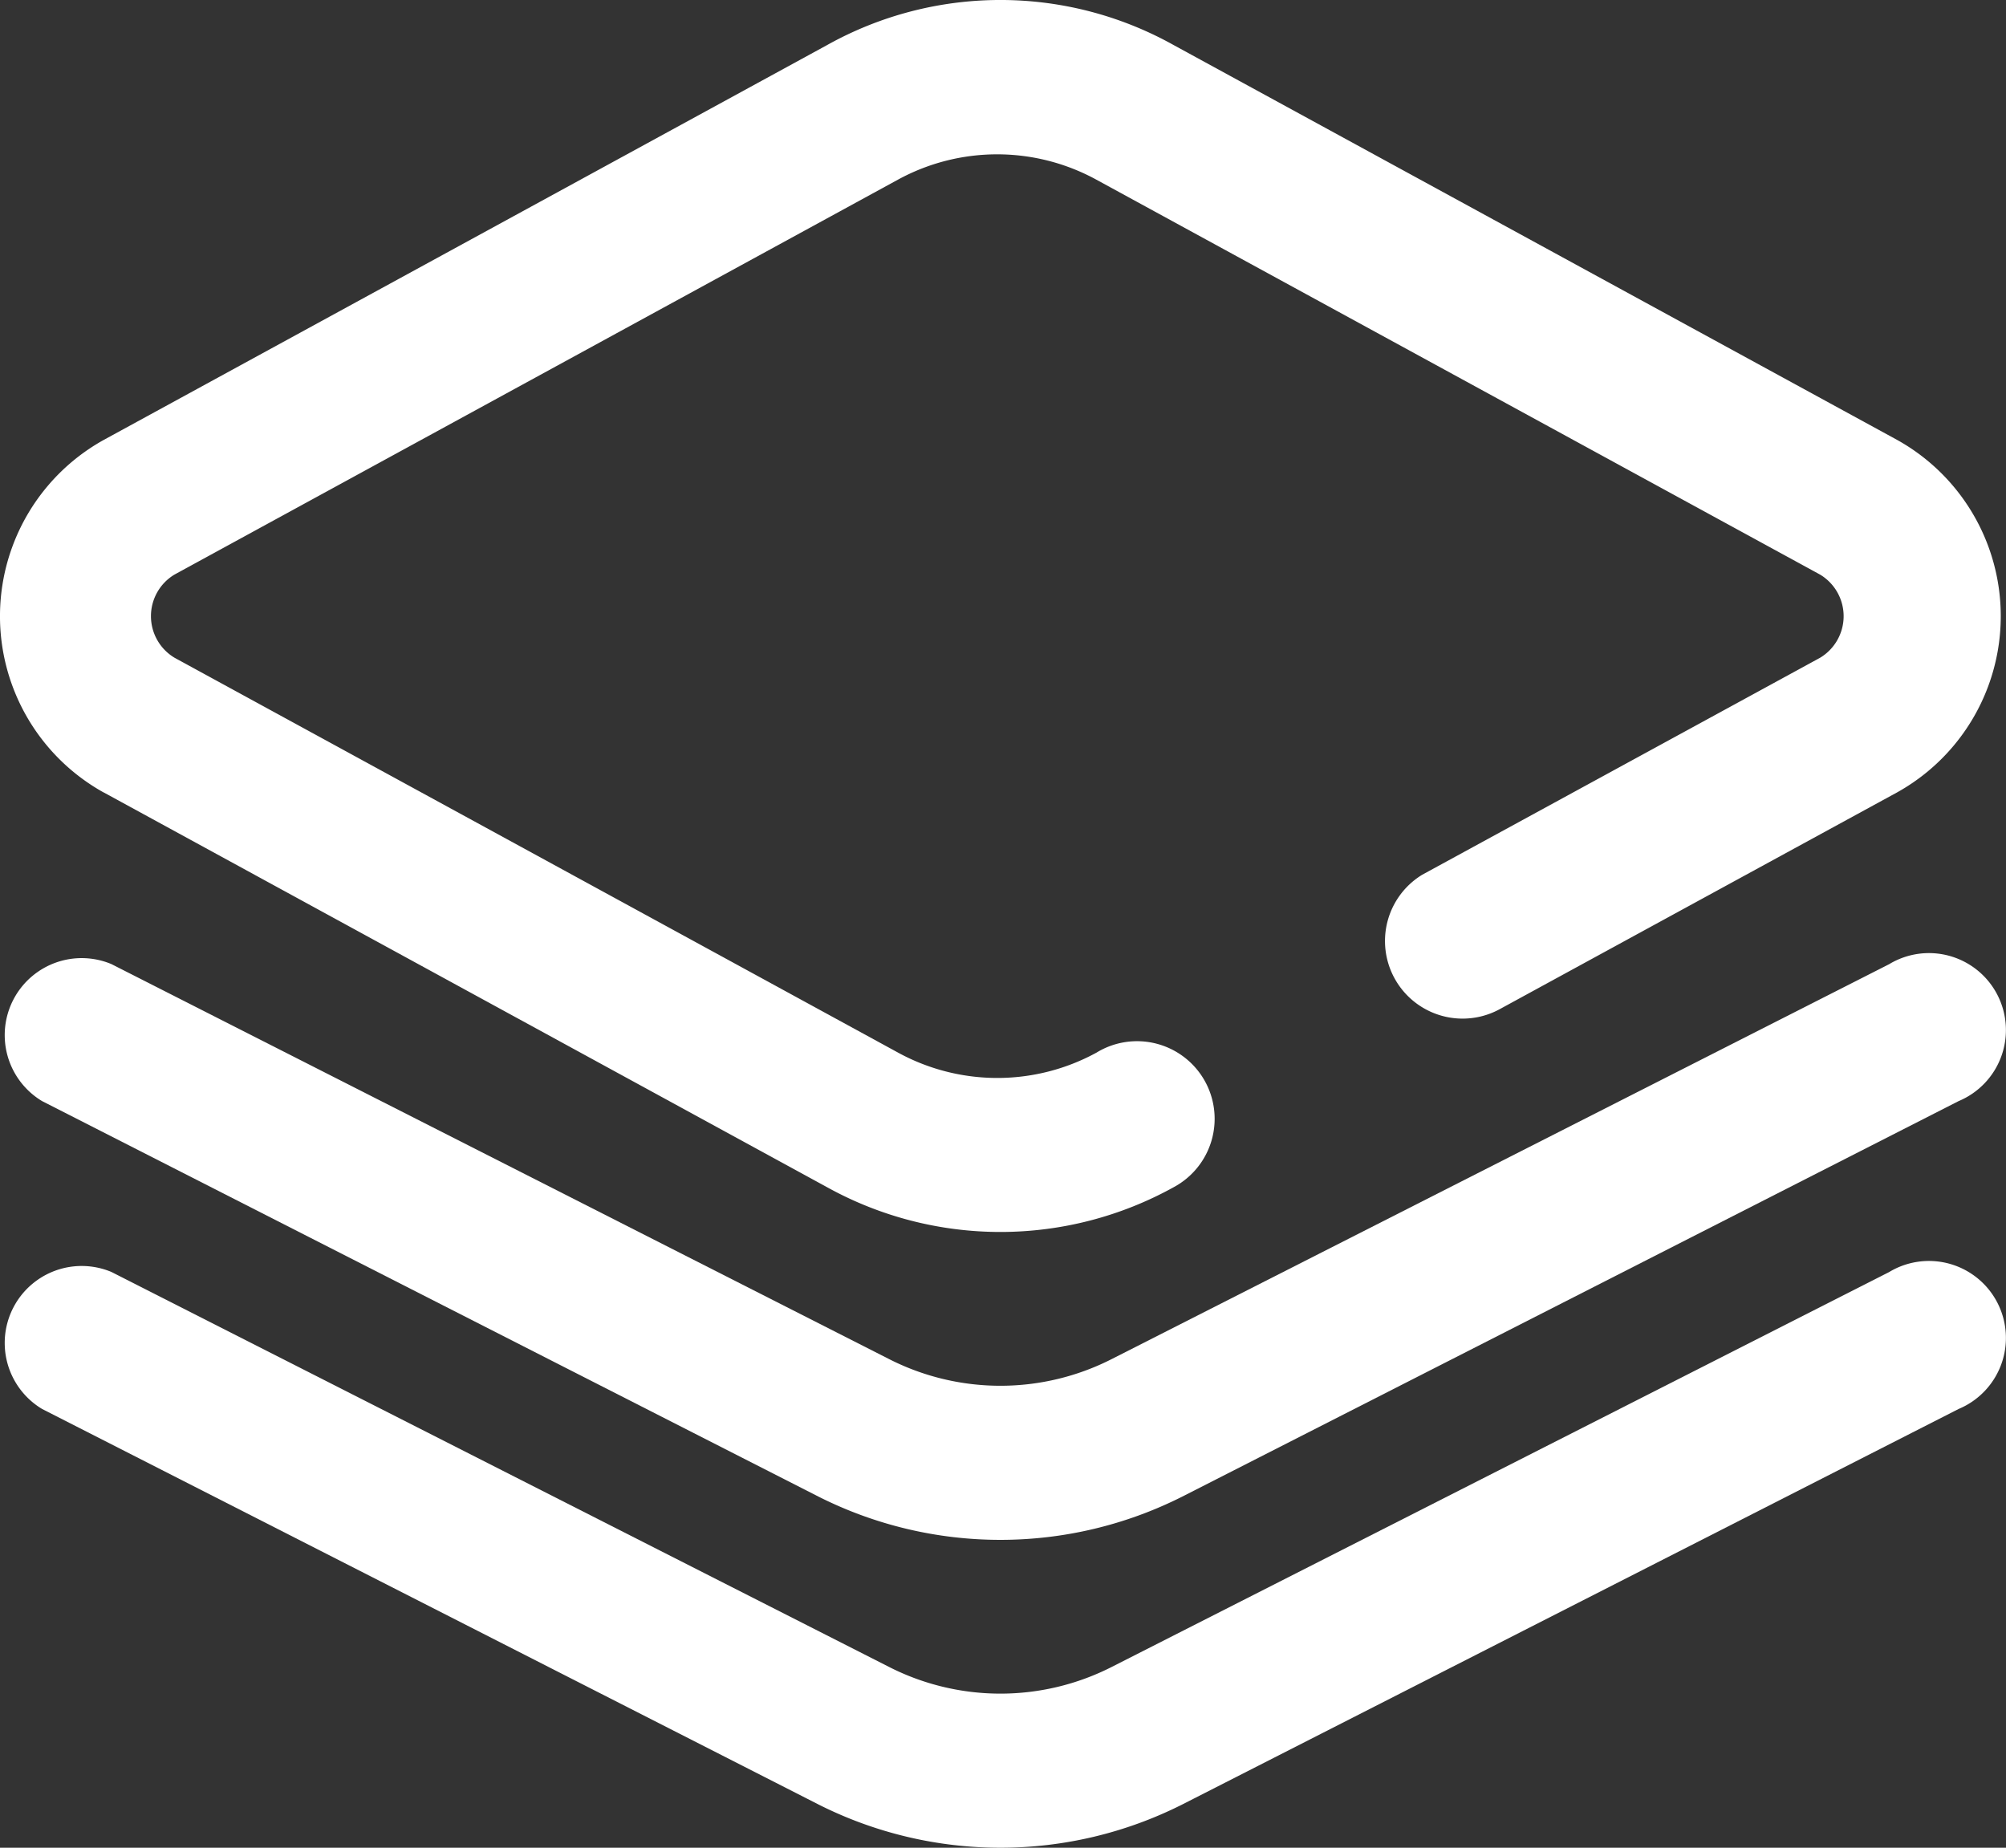
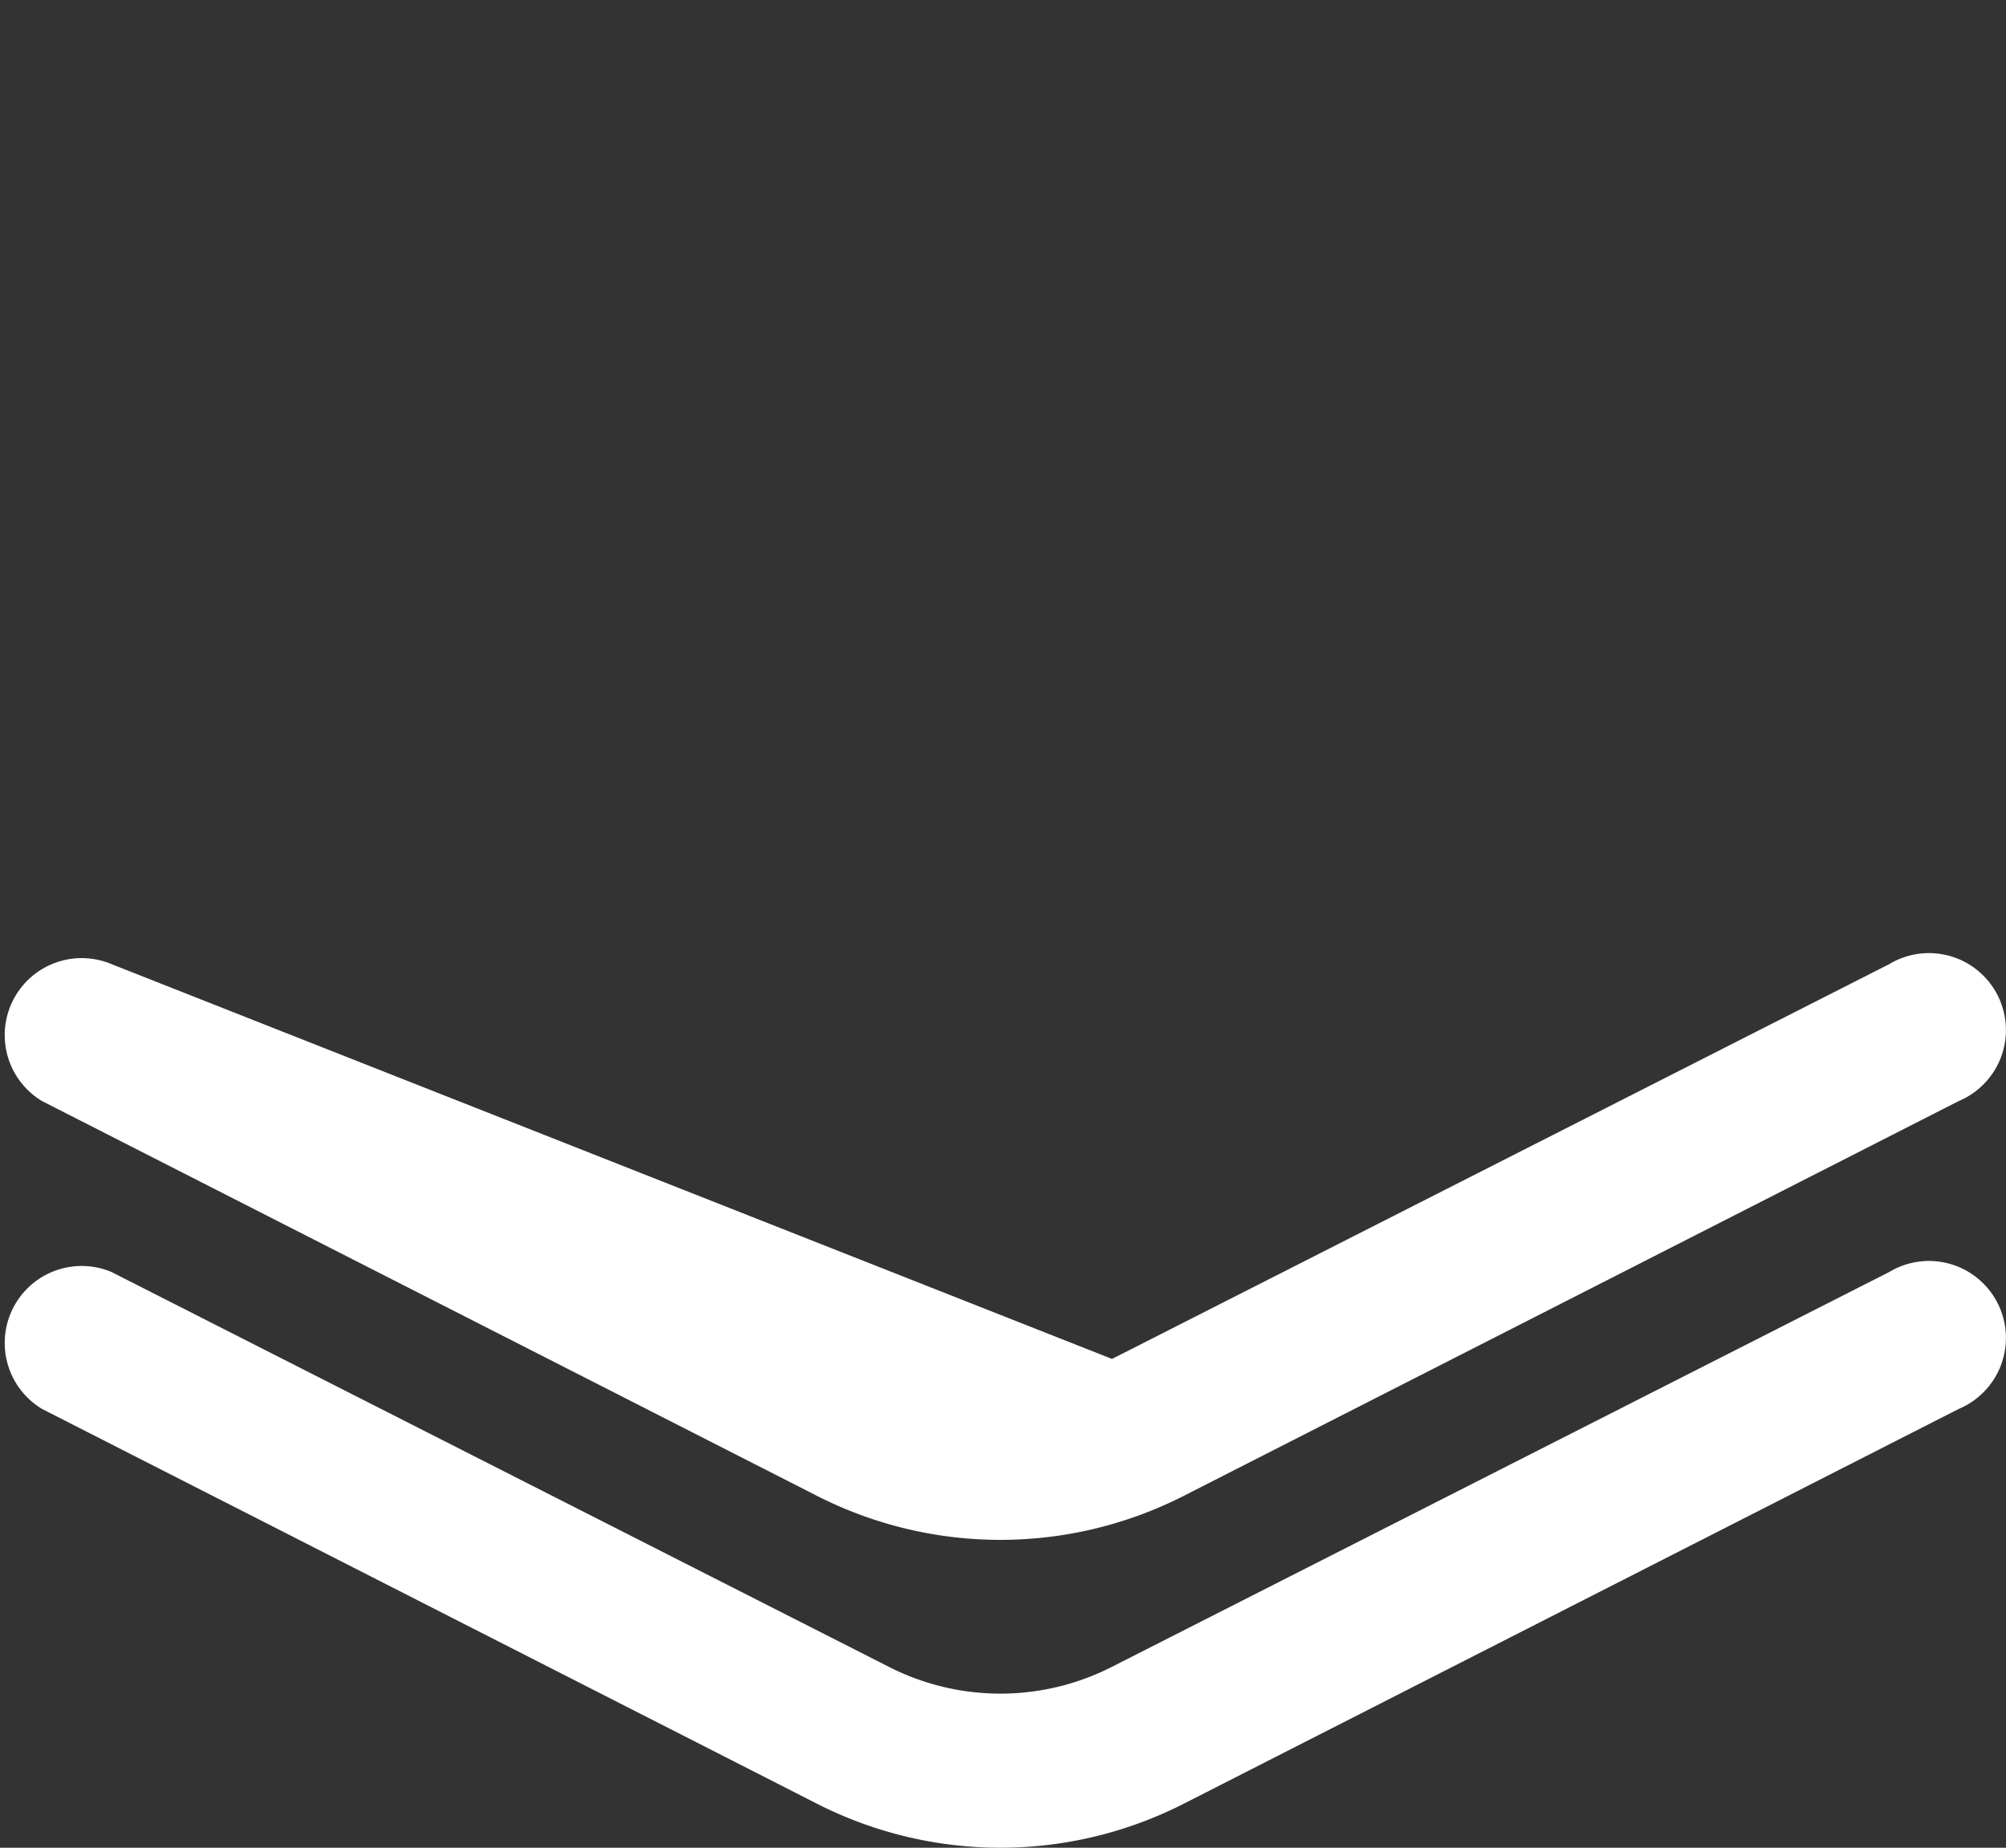
<svg xmlns="http://www.w3.org/2000/svg" id="layers" width="54.285" height="50" viewBox="0 0 54.285 50">
  <rect x="0" y="0" width="54.285" height="50" fill="#333333" stroke="none" />
-   <path id="Pfad_584" data-name="Pfad 584" d="M5.809,25.438,25.388,36.123a9.685,9.685,0,0,0,9.373,0,2.1,2.1,0,1,0-2.083-3.645,5.6,5.6,0,0,1-5.374,0L7.725,21.793a1.312,1.312,0,0,1,0-2.25L27.3,8.858a5.6,5.6,0,0,1,5.374,0L52.257,19.544a1.312,1.312,0,0,1,0,2.25L41.488,27.667a2.1,2.1,0,0,0,2.083,3.645L54.34,25.438a5.457,5.457,0,0,0,0-9.54L34.761,5.213a9.623,9.623,0,0,0-9.373,0L5.809,15.9a5.457,5.457,0,0,0,0,9.54Z" transform="translate(-3.003 -3.995)" fill="#fff" />
-   <path id="Pfad_585" data-name="Pfad 585" d="M54.064,16.675,33.027,27.36a6.644,6.644,0,0,1-6.04,0L5.949,16.675a2.083,2.083,0,0,0-1.875,3.708L25.091,31.089a10.935,10.935,0,0,0,9.831,0L55.938,20.383a2.083,2.083,0,1,0-1.875-3.708Z" transform="translate(-2.935 9.413)" fill="#fff" />
+   <path id="Pfad_585" data-name="Pfad 585" d="M54.064,16.675,33.027,27.36L5.949,16.675a2.083,2.083,0,0,0-1.875,3.708L25.091,31.089a10.935,10.935,0,0,0,9.831,0L55.938,20.383a2.083,2.083,0,1,0-1.875-3.708Z" transform="translate(-2.935 9.413)" fill="#fff" />
  <path id="Pfad_586" data-name="Pfad 586" d="M54.064,20.675,33.027,31.36a6.644,6.644,0,0,1-6.04,0L5.949,20.675a2.083,2.083,0,0,0-1.875,3.708L25.091,35.089a10.935,10.935,0,0,0,9.831,0L55.938,24.383a2.083,2.083,0,1,0-1.875-3.708Z" transform="translate(-2.935 13.744)" fill="#fff" />
</svg>